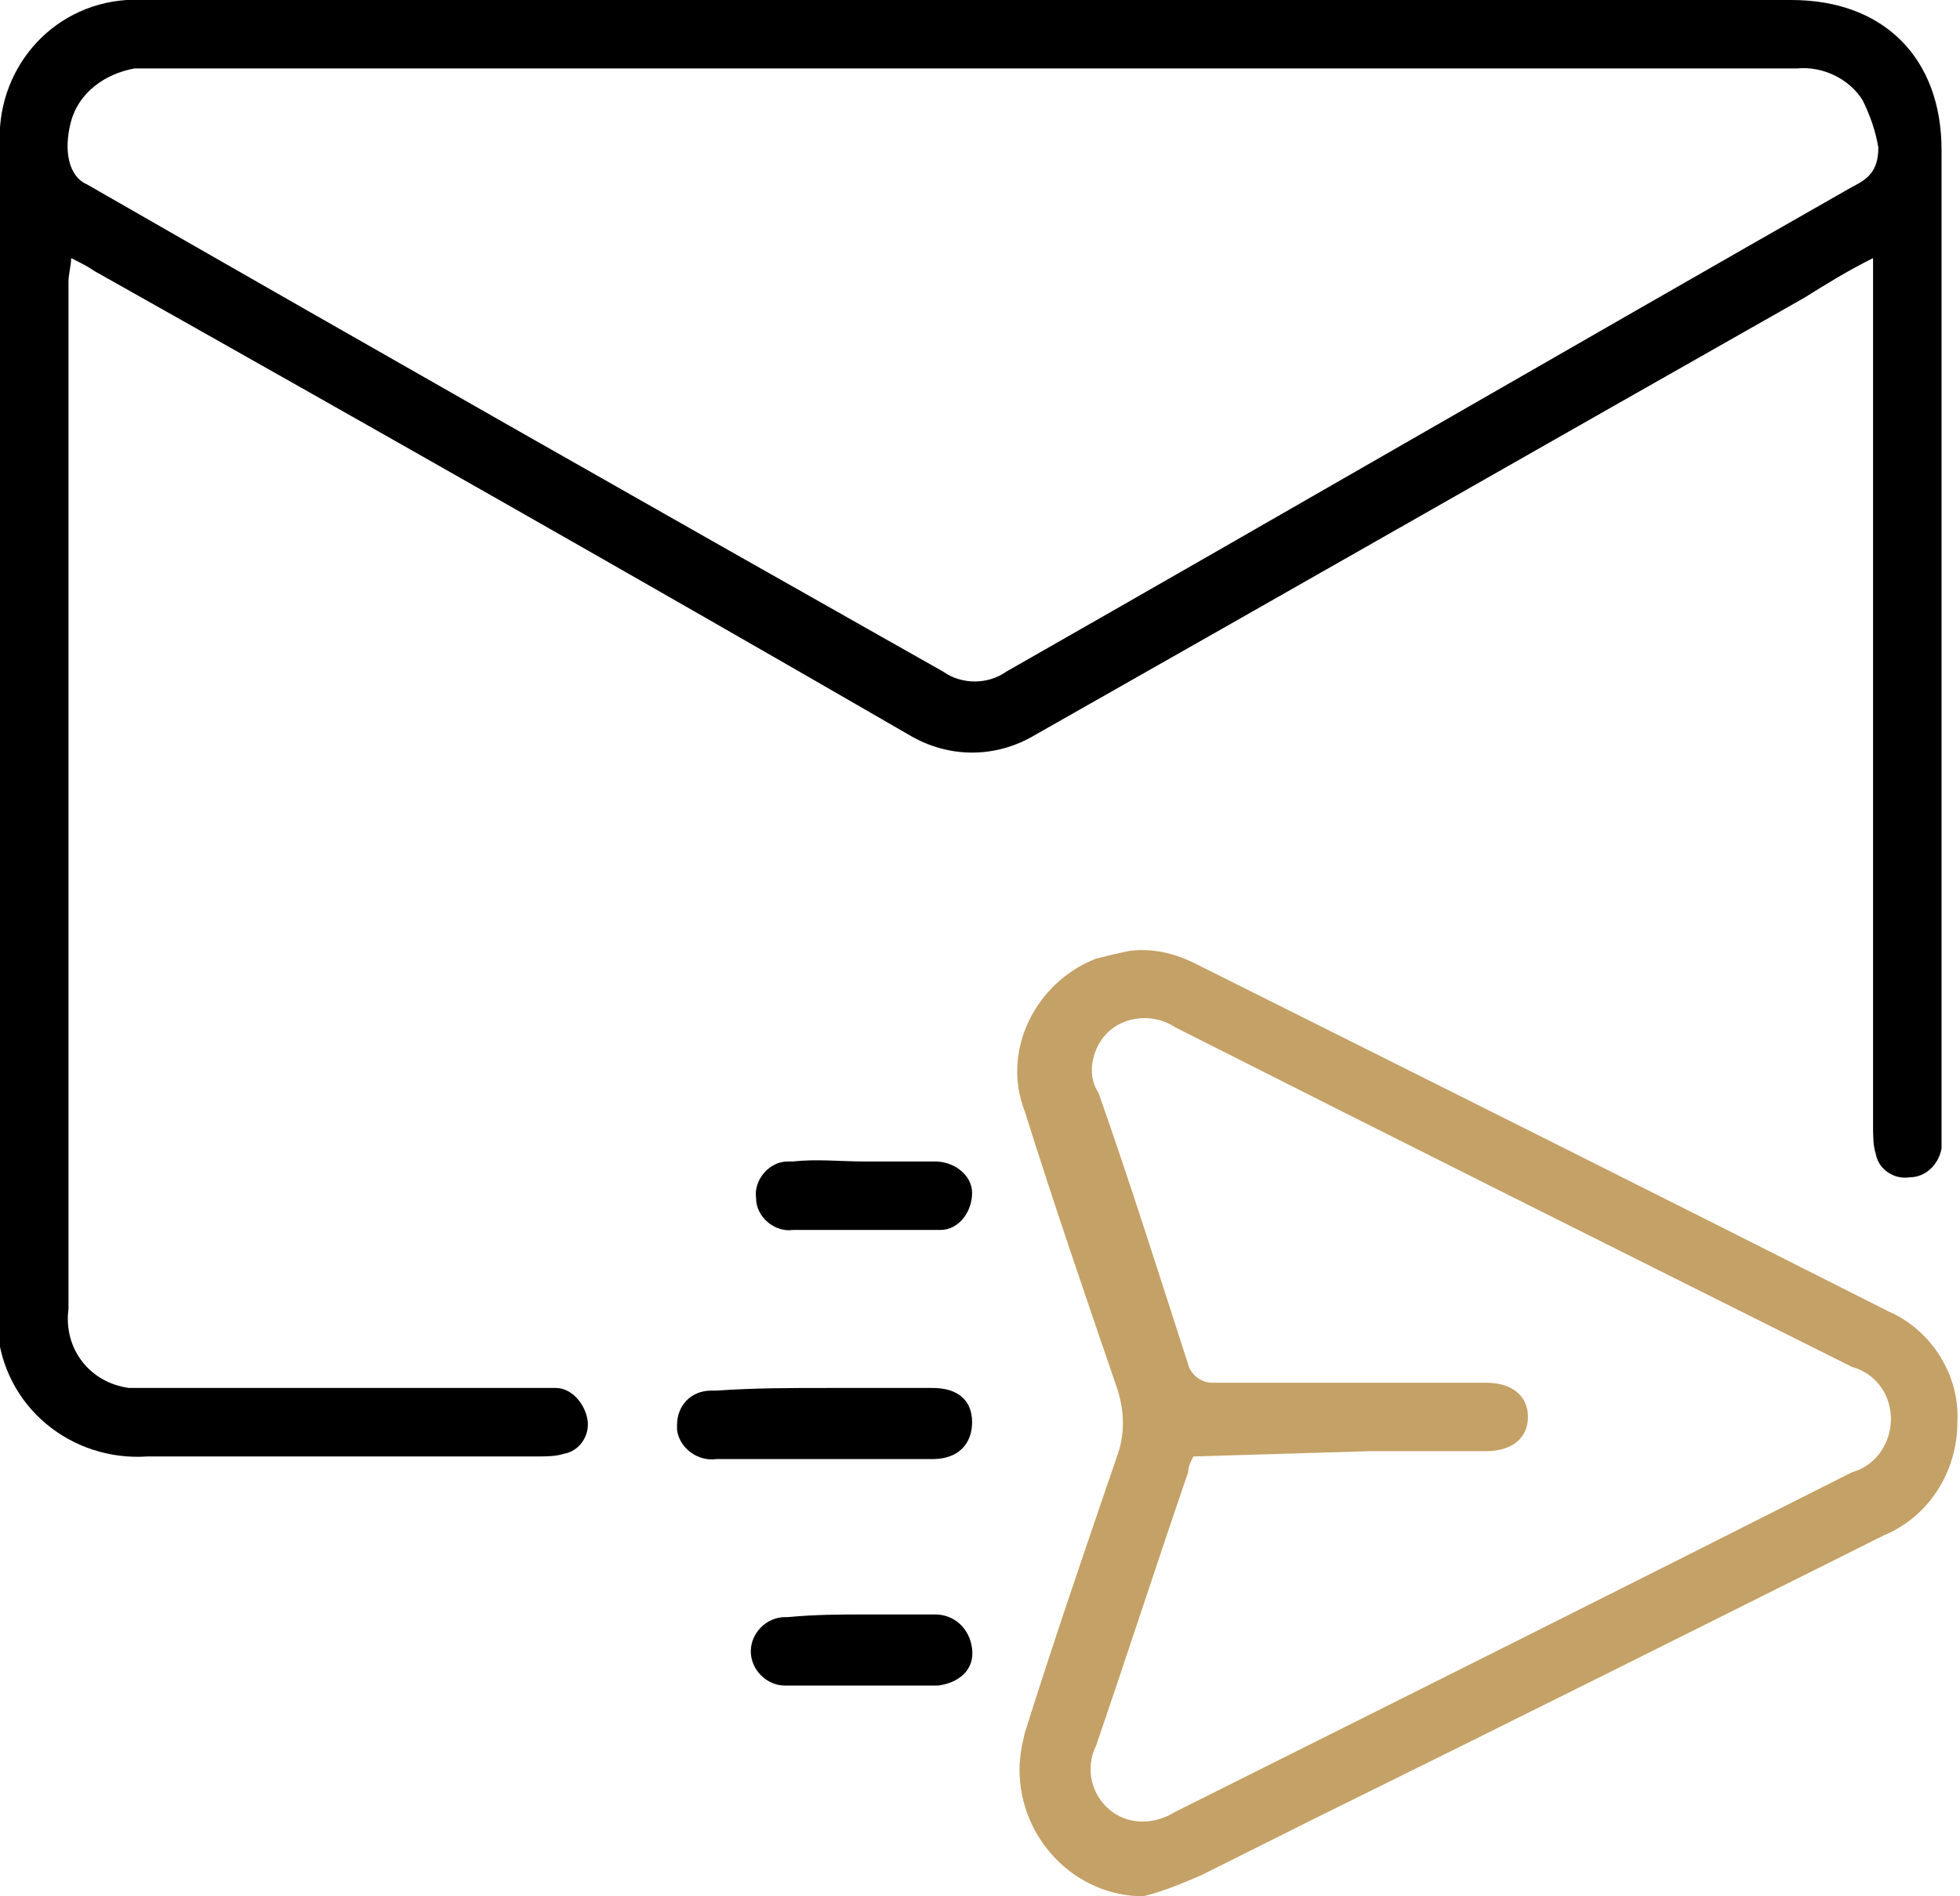
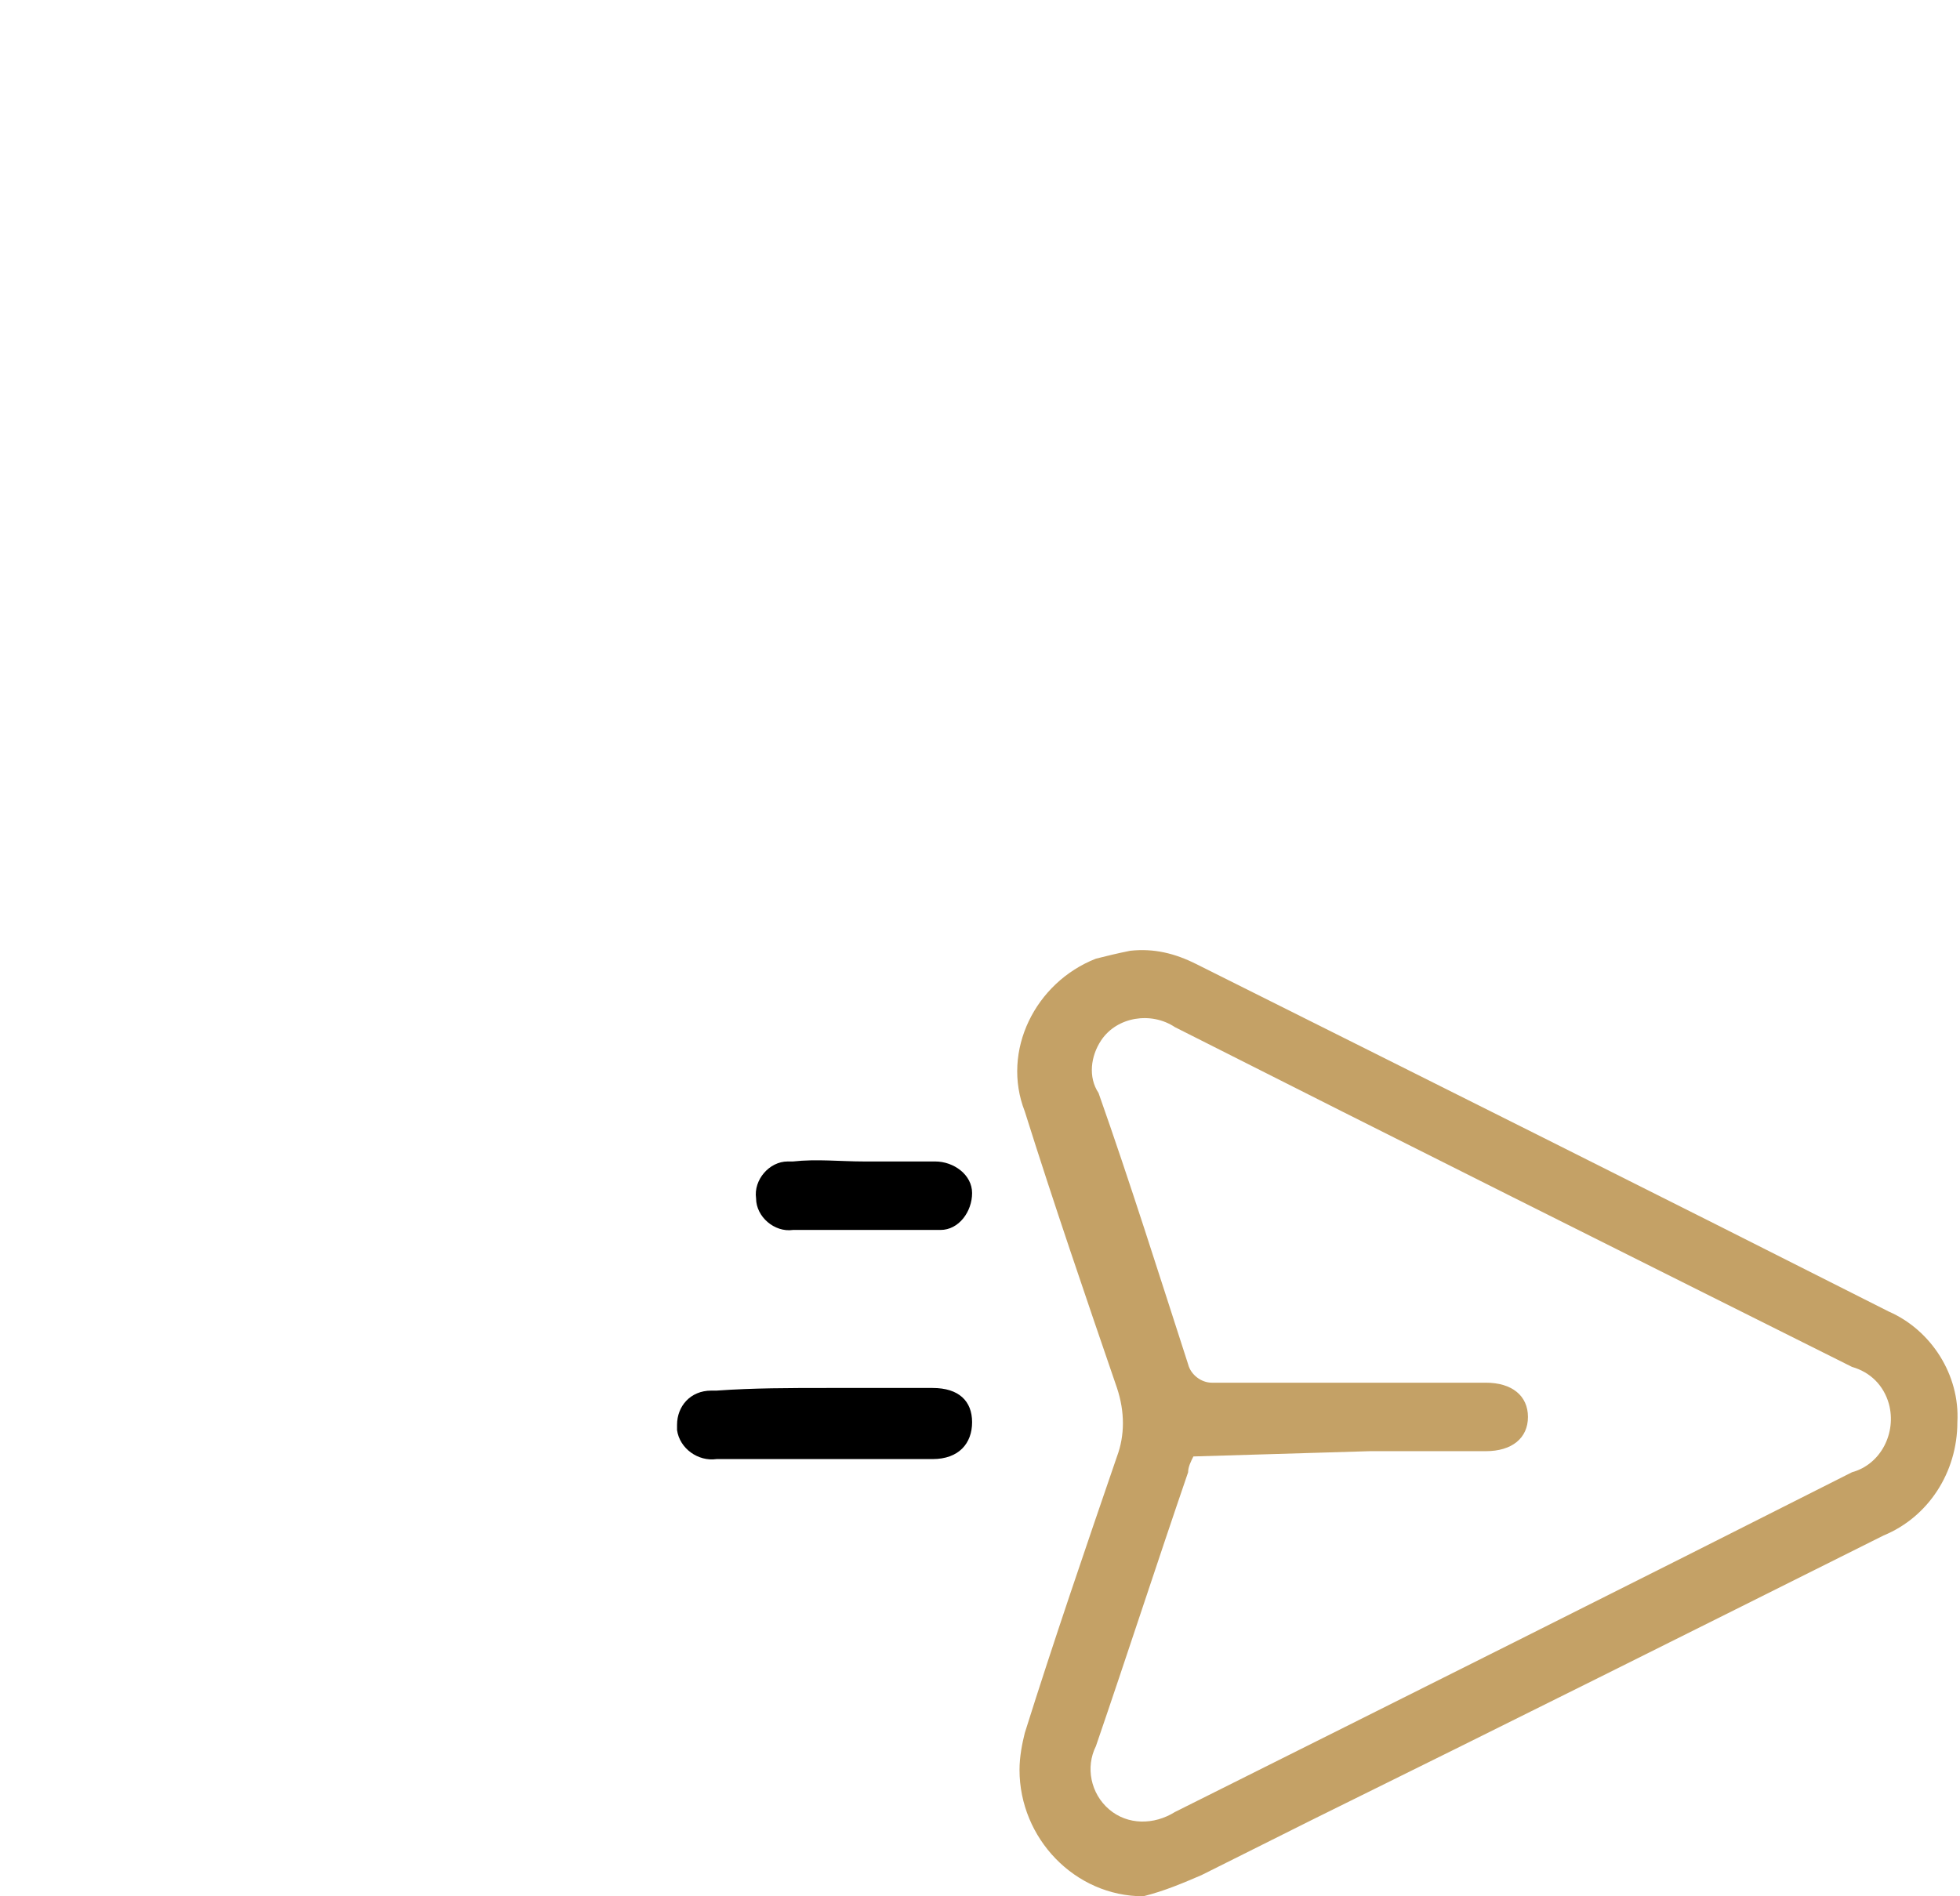
<svg xmlns="http://www.w3.org/2000/svg" version="1.1" id="Group_240" x="0px" y="0px" viewBox="0 0 74.4 72" style="enable-background:new 0 0 74.4 72;" xml:space="preserve">
  <style type="text/css">
	.st0{fill:#C4A166;}
</style>
-   <path id="Path_334" d="M71.1,9.8c-1,0.5-1.8,1-2.6,1.5C58.8,16.8,49,22.4,39.3,27.9c-1.5,0.9-3.3,0.9-4.8,0  C24.3,22,13.9,16.1,3.6,10.3C3.3,10.1,3.1,10,2.7,9.8c0,0.3-0.1,0.6-0.1,0.9c0,13,0,26,0,39c-0.2,1.5,0.8,2.8,2.3,3  c0.2,0,0.5,0,0.7,0c4.9,0,9.8,0,14.7,0c0.3,0,0.6,0,0.8,0c0.6,0,1.1,0.6,1.2,1.2c0.1,0.6-0.3,1.2-0.9,1.3c-0.3,0.1-0.7,0.1-1,0.1  c-4.9,0-9.9,0-14.8,0c-2.9,0.2-5.5-1.9-5.7-4.9c0-0.3,0-0.6,0-0.8C0,35,0,20.3,0,5.6C-0.2,2.7,1.9,0.2,4.8,0c0.3,0,0.6,0,0.8,0  c20.8,0,41.6,0,62.4,0c3.5,0,5.7,2.2,5.7,5.7c0,12.4,0,24.8,0,37.2c0,0.2,0,0.5,0,0.7c-0.1,0.6-0.6,1.1-1.2,1.1  c-0.6,0.1-1.2-0.3-1.3-0.9c-0.1-0.3-0.1-0.7-0.1-1.1c0-10.7,0-21.3,0-32L71.1,9.8z M71.3,5.6c-0.1-0.6-0.3-1.2-0.6-1.8  c-0.5-0.8-1.5-1.3-2.5-1.2c-20.9,0-41.7,0-62.6,0c-0.2,0-0.3,0-0.5,0C4,2.8,3,3.5,2.7,4.6C2.4,5.7,2.6,6.7,3.3,7  c10.8,6.2,21.7,12.4,32.5,18.5c0.7,0.5,1.7,0.5,2.4,0c10.7-6.1,21.4-12.3,32.1-18.4C70.9,6.8,71.3,6.5,71.3,5.6L71.3,5.6z" />
  <path id="Path_335" class="st0" d="M43.4,72c-2.6,0-4.7-2.2-4.7-4.8c0-0.5,0.1-1,0.2-1.4c1.1-3.5,2.3-7,3.5-10.5  c0.3-0.8,0.3-1.7,0-2.6c-1.2-3.5-2.4-7-3.5-10.5c-0.9-2.3,0.4-4.9,2.7-5.8c0.4-0.1,0.8-0.2,1.3-0.3c0.9-0.1,1.7,0.1,2.5,0.5  C54.2,41,63,45.4,71.7,49.8c1.6,0.7,2.7,2.4,2.6,4.2c0,1.9-1.1,3.6-2.8,4.3c-7.2,3.6-14.4,7.2-21.7,10.8c-1.4,0.7-2.8,1.4-4.2,2.1  C44.9,71.5,44.2,71.8,43.4,72z M45.3,55.3c-0.1,0.2-0.2,0.4-0.2,0.6c-1.2,3.5-2.3,6.9-3.5,10.4c-0.4,0.8-0.2,1.8,0.5,2.4  c0.7,0.6,1.7,0.6,2.5,0.1c8.6-4.3,17.2-8.6,25.7-12.9c1.1-0.3,1.7-1.5,1.4-2.6c-0.2-0.7-0.7-1.2-1.4-1.4  c-8.6-4.3-17.2-8.6-25.7-12.9c-0.9-0.6-2.2-0.4-2.8,0.5c-0.4,0.6-0.5,1.4-0.1,2c1.2,3.4,2.3,6.9,3.4,10.3c0.1,0.4,0.5,0.7,0.9,0.7  c3.5,0,6.9,0,10.4,0c1,0,1.6,0.5,1.6,1.3s-0.6,1.3-1.6,1.3c-1.5,0-2.9,0-4.4,0L45.3,55.3z" />
  <path id="Path_336" d="M31.4,52.7c1.3,0,2.7,0,4,0c1,0,1.5,0.5,1.5,1.3c0,0.8-0.5,1.4-1.5,1.4c-2.7,0-5.5,0-8.2,0  c-0.7,0.1-1.4-0.4-1.5-1.1c0-0.1,0-0.1,0-0.2c0-0.7,0.5-1.3,1.3-1.3c0.1,0,0.1,0,0.2,0C28.6,52.7,30,52.7,31.4,52.7z" />
  <path id="Path_337" d="M32.8,44.1c0.9,0,1.8,0,2.7,0c0.7,0,1.4,0.5,1.4,1.2c0,0.7-0.5,1.4-1.2,1.4c0,0-0.1,0-0.1,0  c-1.8,0-3.7,0-5.5,0c-0.7,0.1-1.4-0.5-1.4-1.2c-0.1-0.7,0.5-1.4,1.2-1.4c0.1,0,0.2,0,0.2,0C31,44,31.9,44.1,32.8,44.1z" />
-   <path id="Path_338" d="M32.8,61.3c0.9,0,1.8,0,2.7,0c0.7,0,1.3,0.5,1.4,1.3s-0.5,1.3-1.3,1.4l0,0c-1.9,0-3.9,0-5.8,0  c-0.7,0-1.3-0.6-1.3-1.3s0.6-1.3,1.3-1.3c0,0,0.1,0,0.1,0C31,61.3,31.9,61.3,32.8,61.3z" />
</svg>